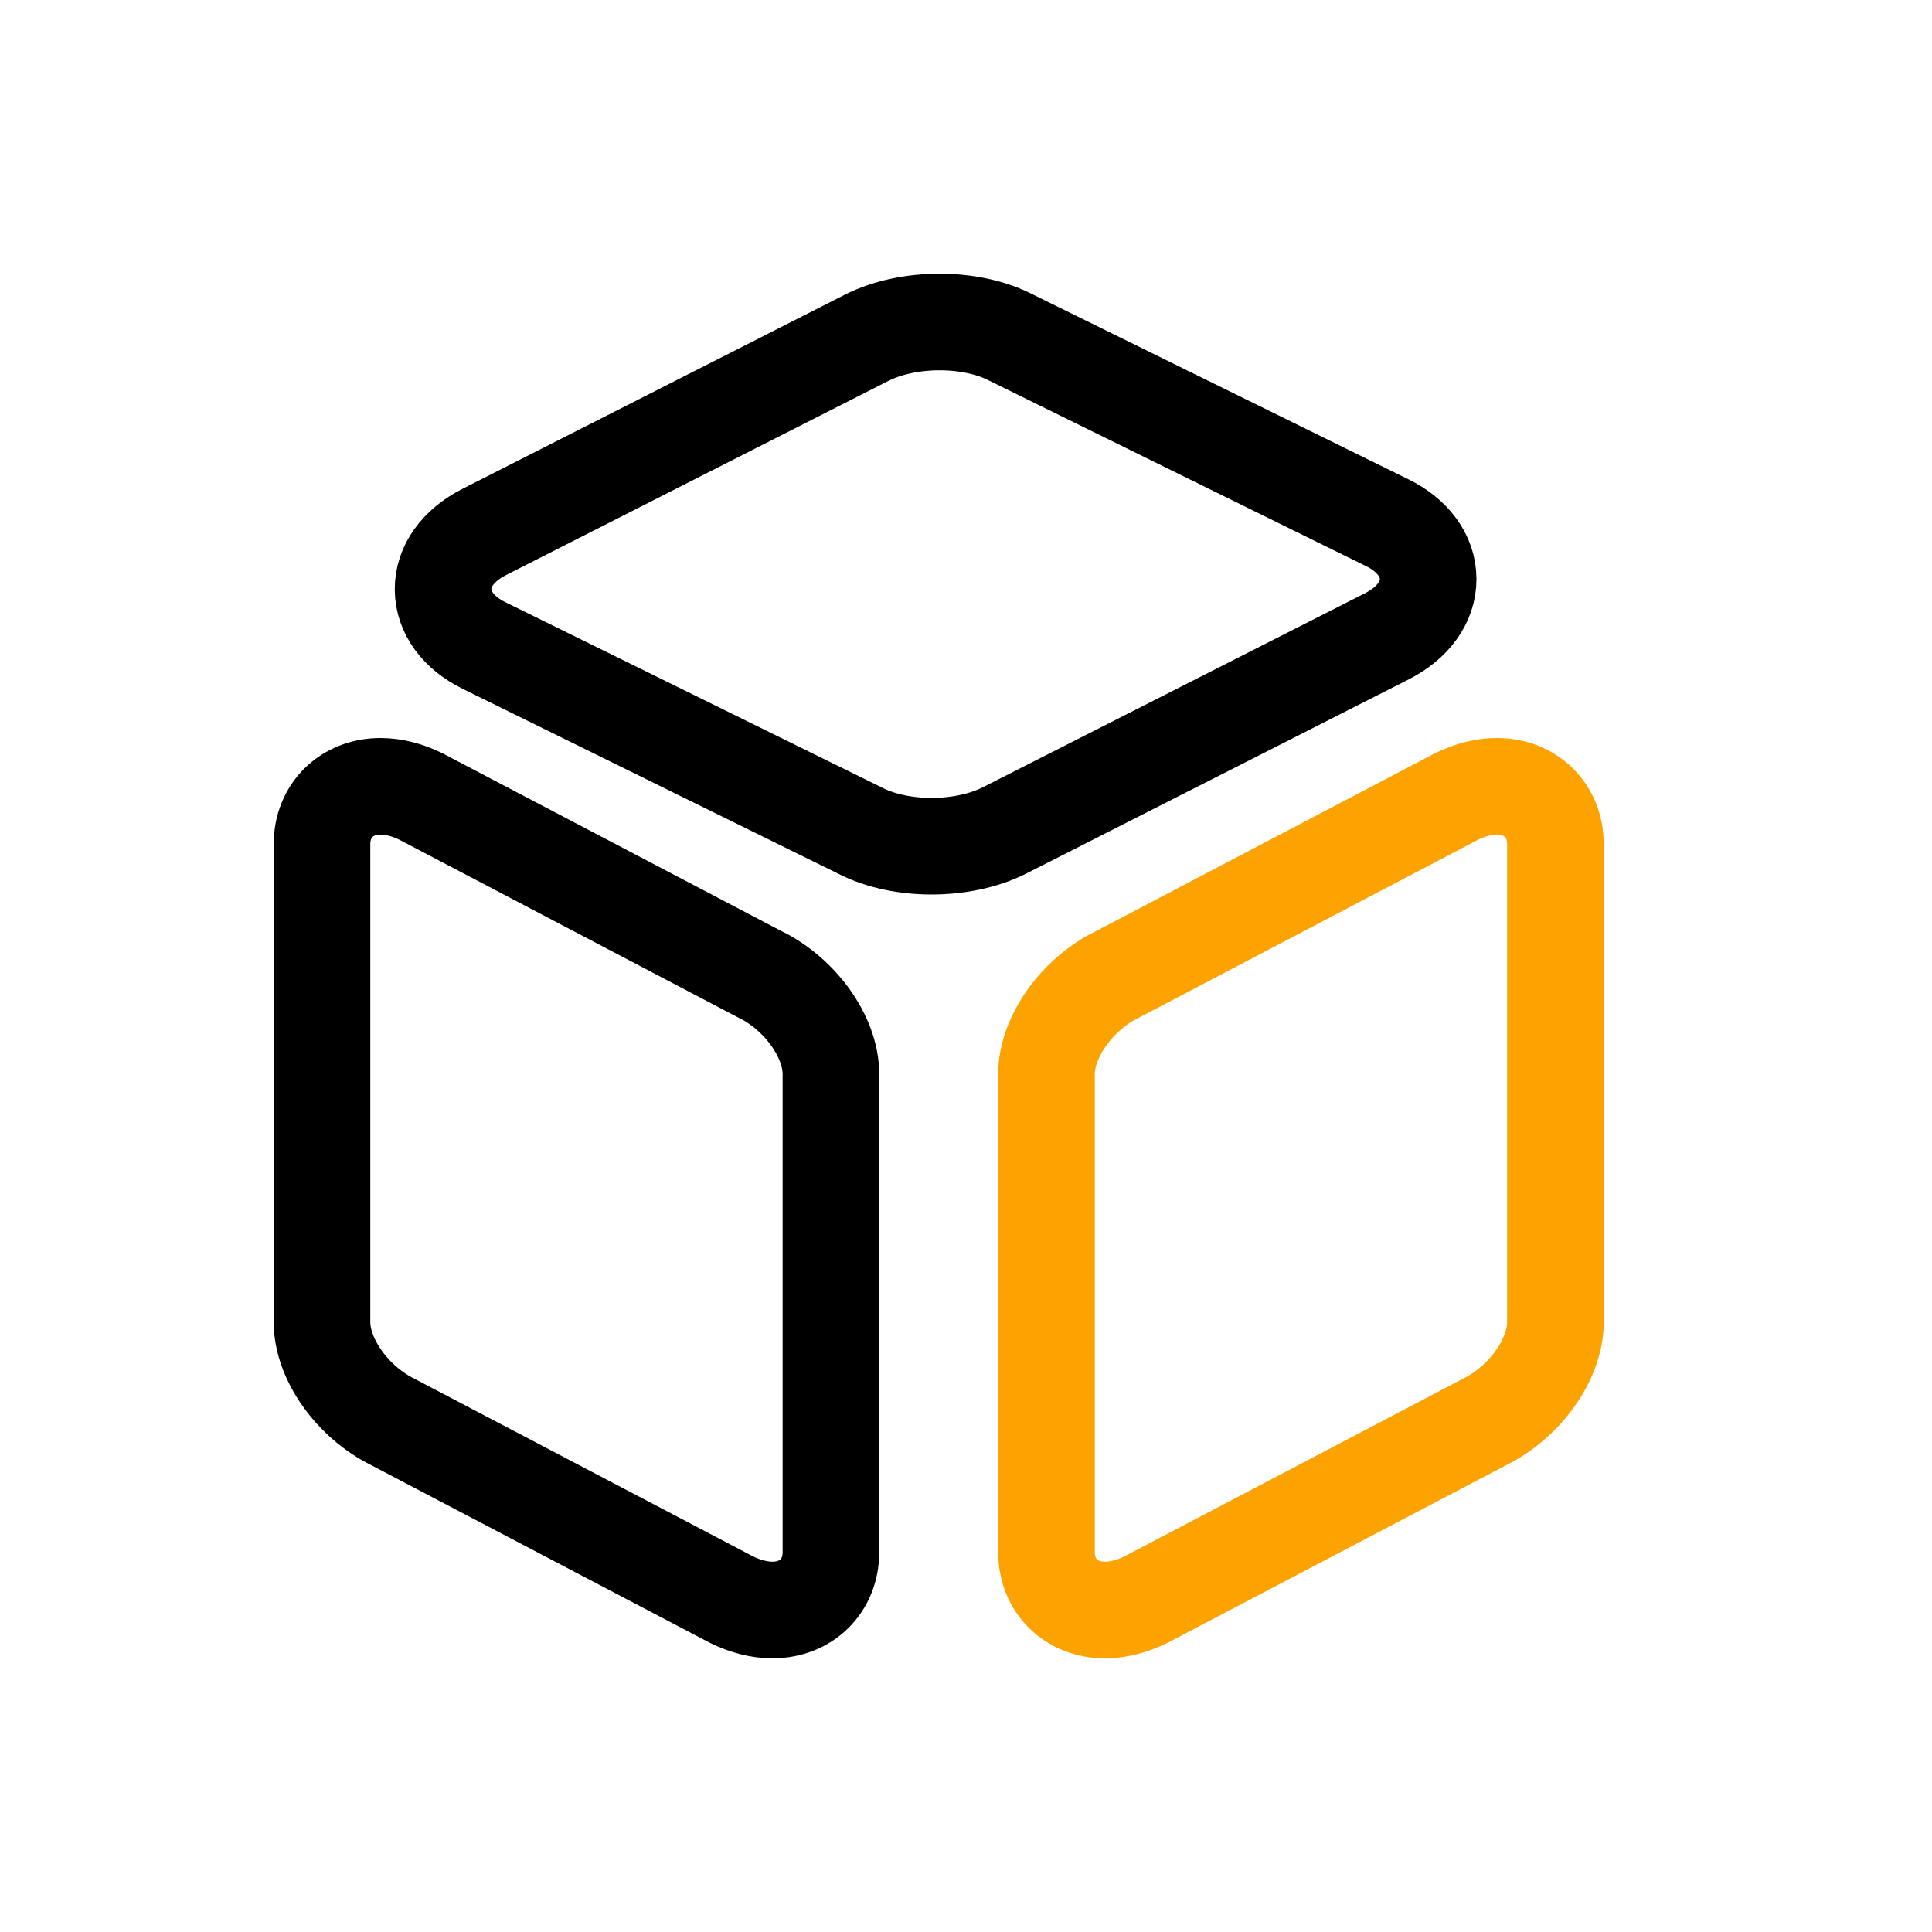
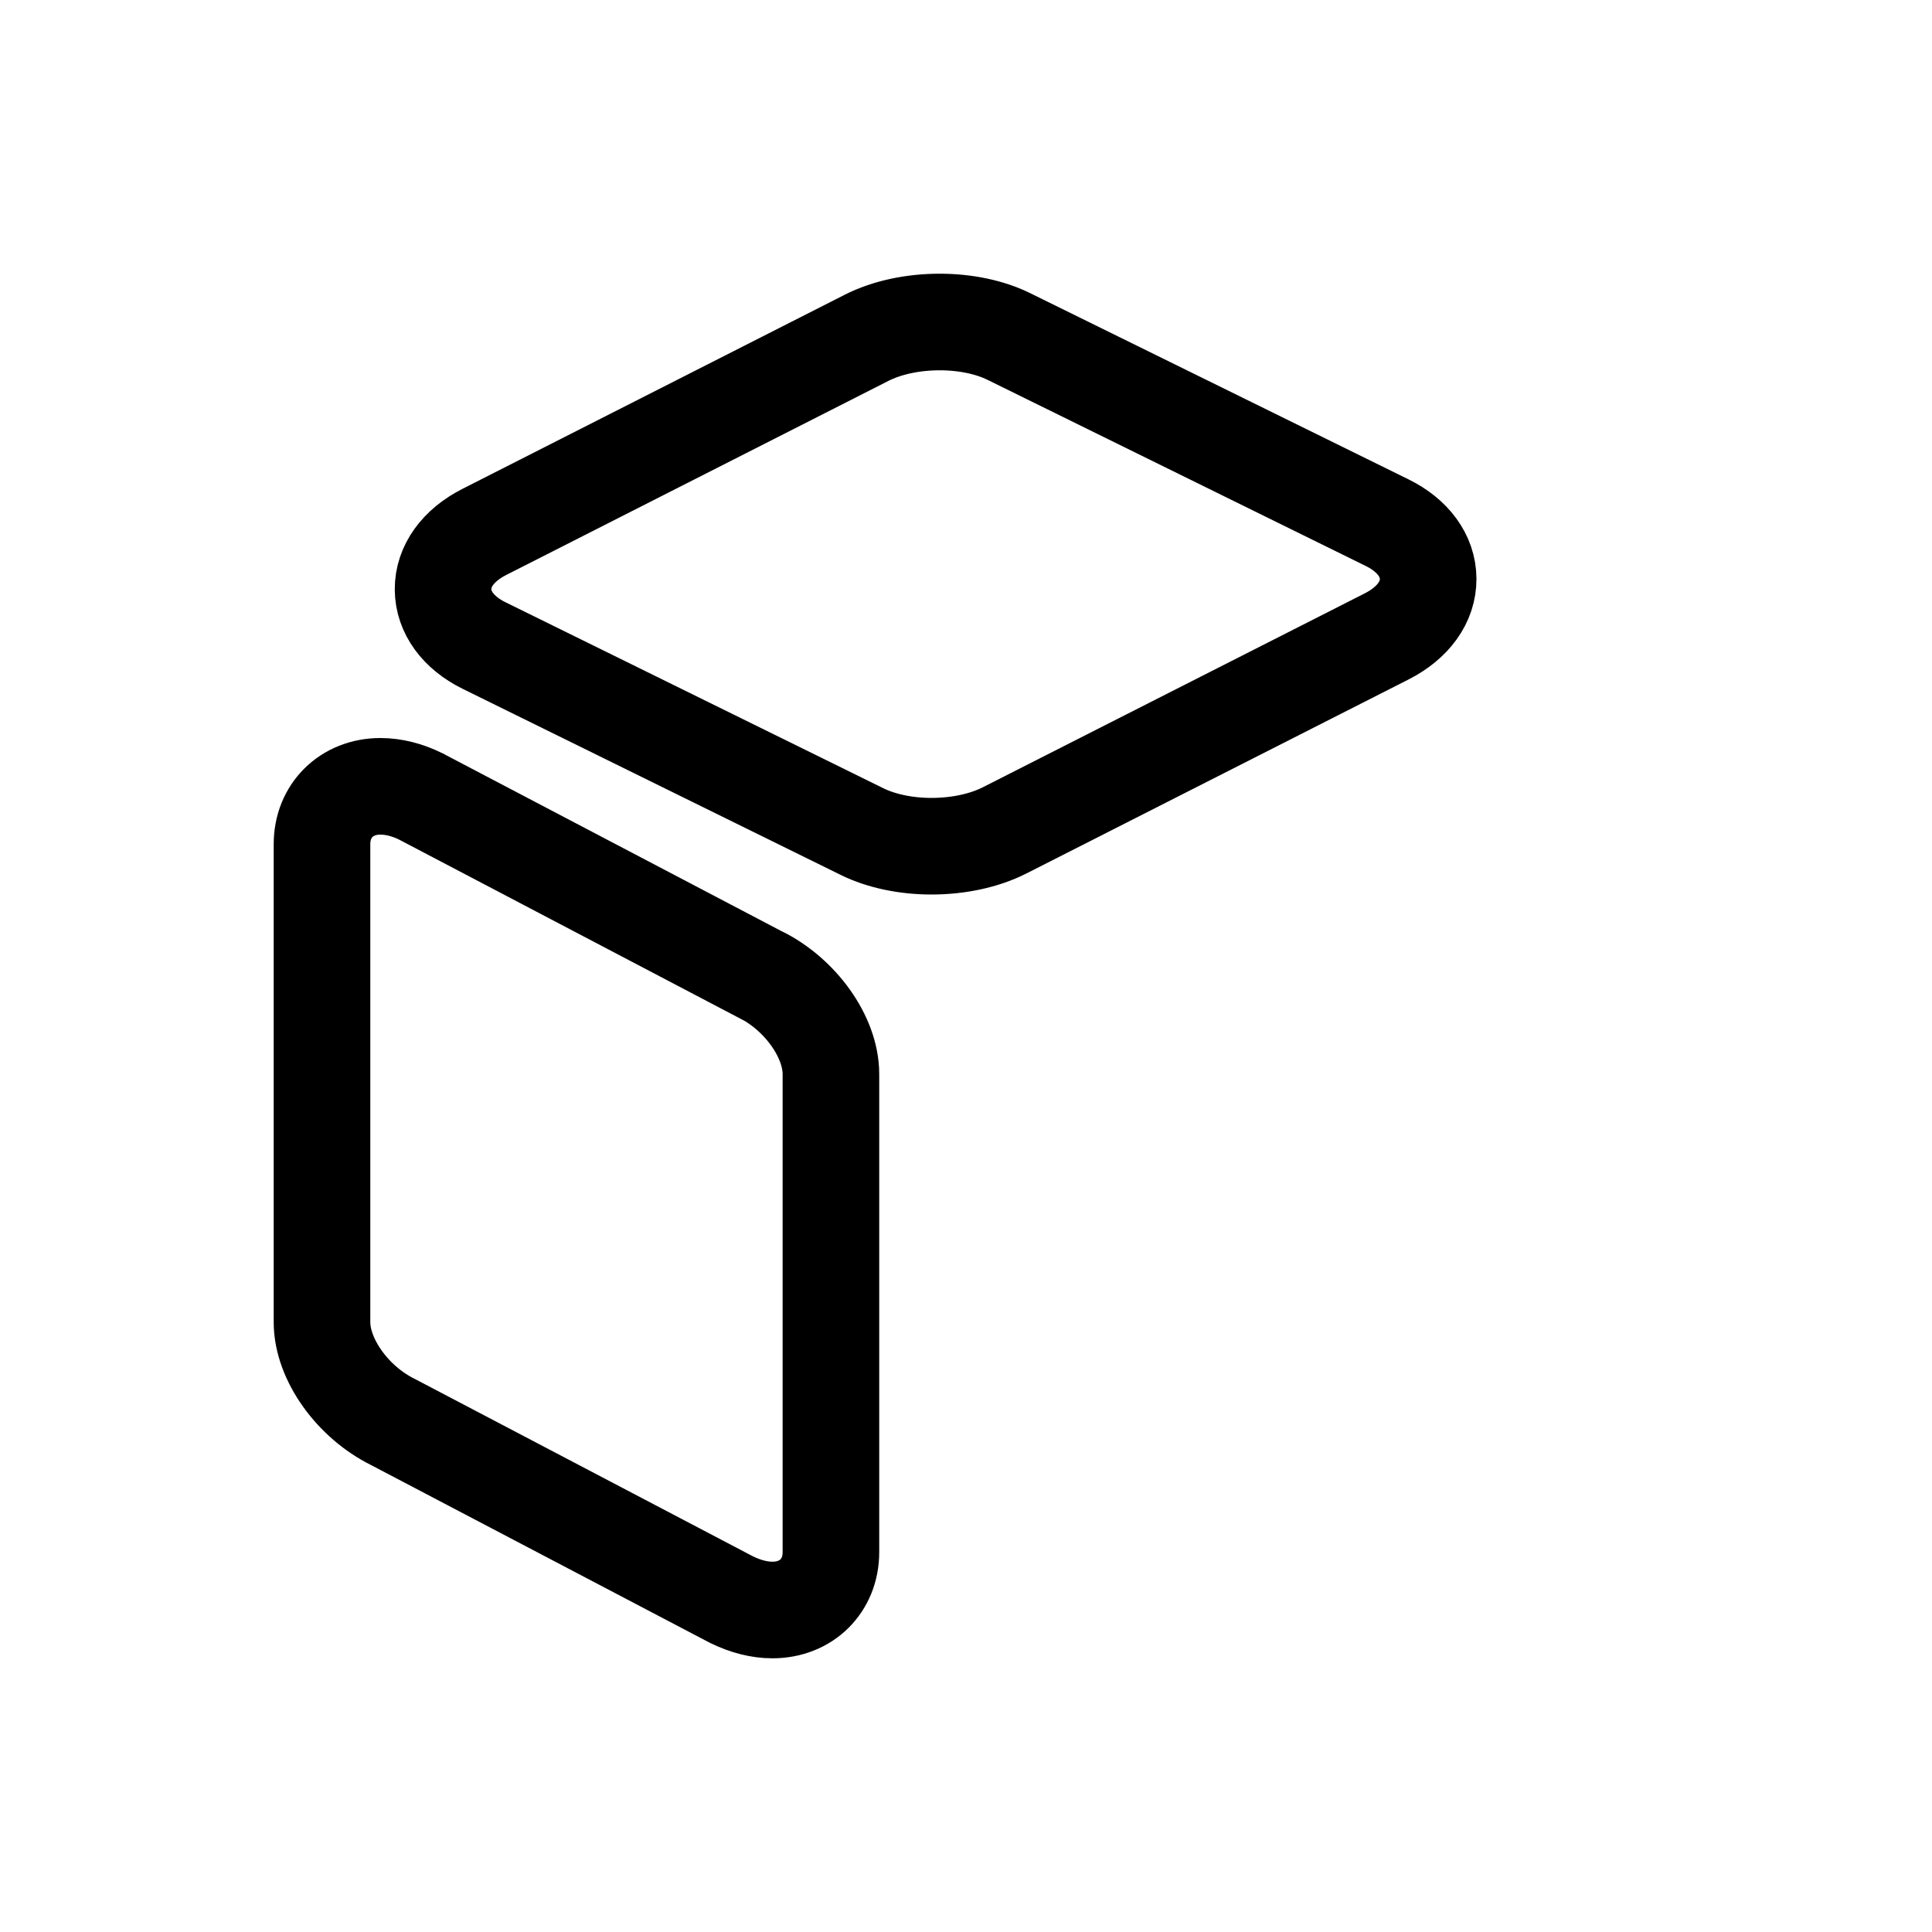
<svg xmlns="http://www.w3.org/2000/svg" width="24px" height="24px" viewBox="0 0 24 24" version="1.1">
  <title>矩形备份 17@3x</title>
  <g id="页面-1" stroke="none" stroke-width="1" fill="none" fill-rule="evenodd">
    <rect id="矩形备份-17" fill="#D8D8D8" opacity="0" x="0" y="0" width="24" height="24" />
    <g id="编组-11备份" transform="translate(4, 4)" fill-rule="nonzero" stroke-width="1.2">
      <path d="M5.44,8.104 L1.241,5.901 L1.231,5.895 C1.059,5.811 0.889,5.768 0.726,5.768 C0.305,5.768 0,6.07 0,6.486 L0,12.425 C0,12.885 0.378,13.416 0.882,13.665 L5.081,15.868 L5.091,15.873 C5.264,15.957 5.434,16 5.596,16 C6.018,16 6.322,15.698 6.322,15.282 L6.322,9.342 C6.322,8.882 5.944,8.351 5.441,8.103 L5.44,8.104 Z" id="路径备份-10" stroke="#000000" />
-       <path d="M14.44,8.104 L10.241,5.901 L10.231,5.895 C10.059,5.811 9.889,5.768 9.726,5.768 C9.305,5.768 9,6.07 9,6.486 L9,12.425 C9,12.885 9.378,13.416 9.882,13.665 L14.081,15.868 L14.091,15.873 C14.264,15.957 14.434,16 14.596,16 C15.018,16 15.322,15.698 15.322,15.282 L15.322,9.342 C15.322,8.882 14.944,8.351 14.441,8.103 L14.44,8.104 Z" id="路径备份-19" stroke="#FCA302" transform="translate(12.161, 10.884) scale(-1, 1) translate(-12.161, -10.884) " />
      <path d="M13.229,3.904 C13.556,3.737 13.743,3.477 13.741,3.189 C13.739,2.905 13.553,2.651 13.232,2.493 L8.532,0.18 C8.297,0.064 7.992,0 7.673,0 C7.337,0 7.014,0.07 6.764,0.197 L2.016,2.608 C1.689,2.774 1.502,3.035 1.504,3.322 C1.506,3.607 1.692,3.861 2.013,4.019 L6.712,6.332 C6.947,6.447 7.252,6.512 7.571,6.512 C7.907,6.512 8.23,6.442 8.48,6.315 L13.229,3.904 L13.229,3.904 Z" id="路径备份-11" stroke="#000000" />
    </g>
  </g>
</svg>